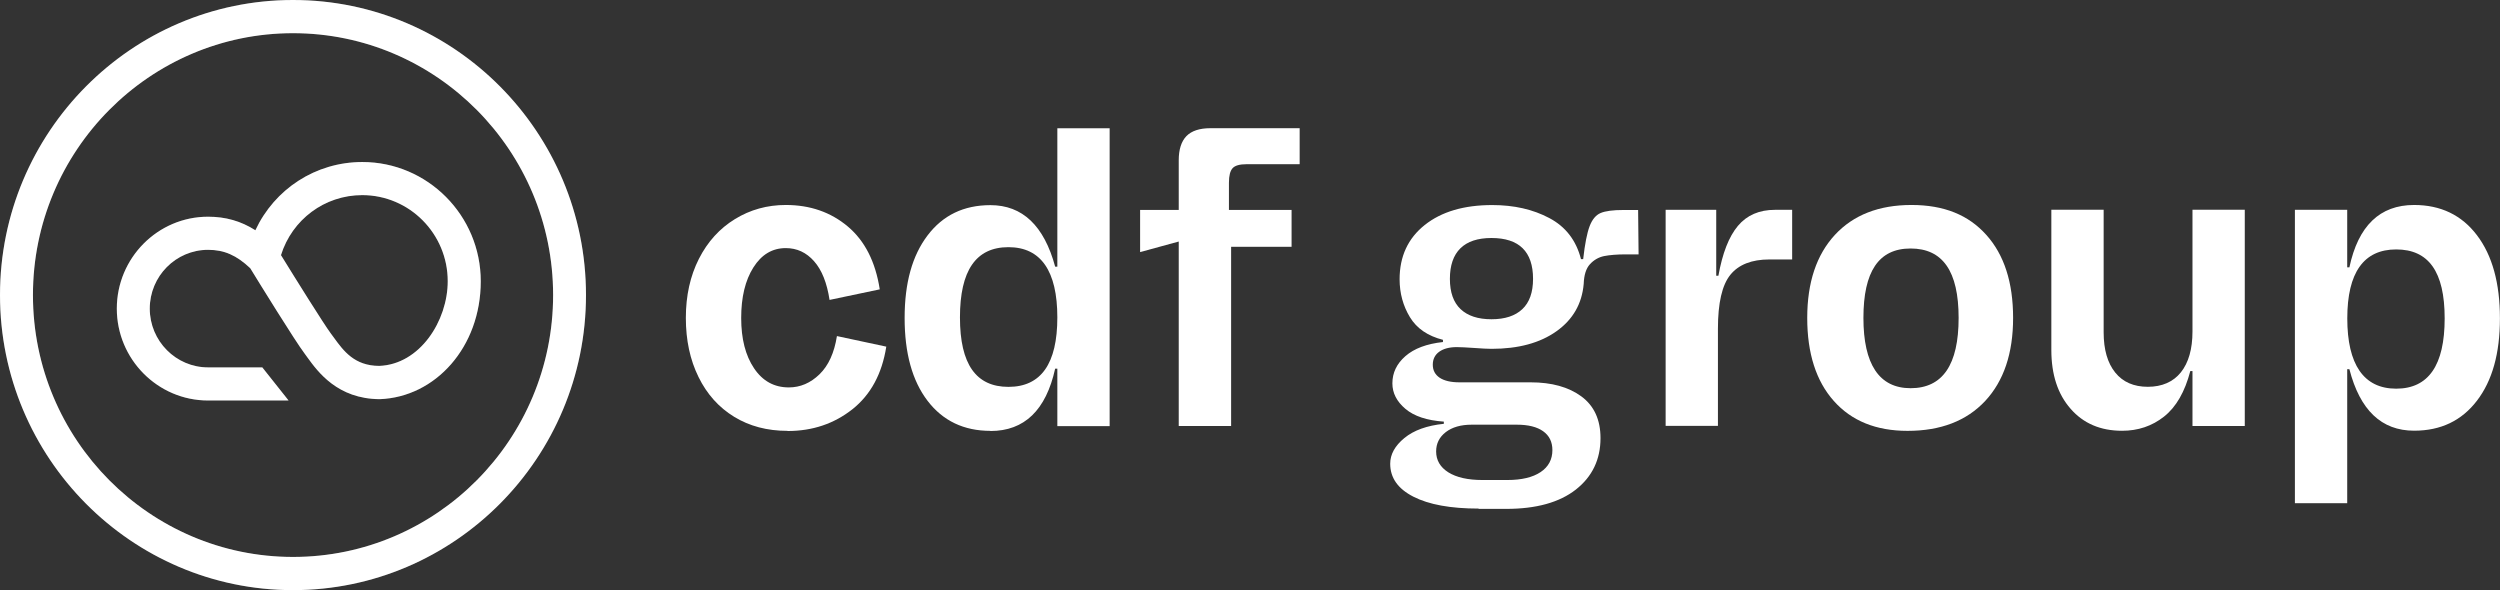
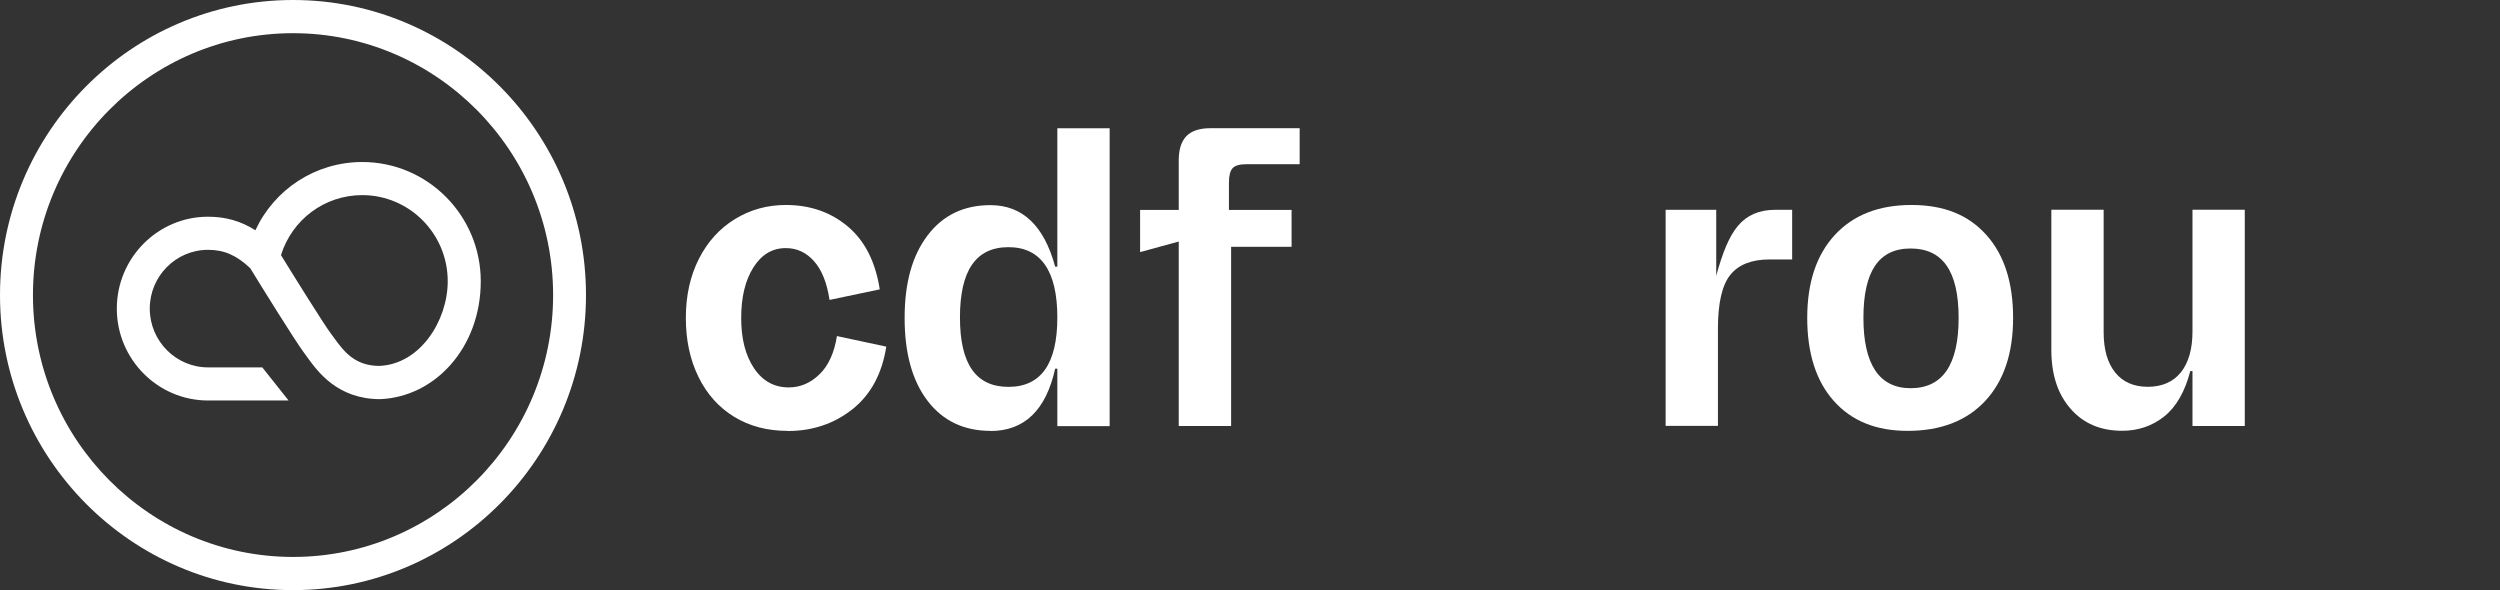
<svg xmlns="http://www.w3.org/2000/svg" width="233" height="55" viewBox="0 0 233 55" fill="none">
  <rect x="0" y="0" width="233" height="55" fill="#333333" stroke="none" />
  <g clip-path="url(#clip0_1_12)">
    <path d="M73.396 40.156C71.505 40.156 69.846 39.718 68.419 38.843C66.993 37.968 65.884 36.735 65.102 35.137C64.313 33.54 63.921 31.702 63.921 29.63C63.921 27.558 64.327 25.72 65.138 24.123C65.95 22.525 67.072 21.292 68.499 20.417C69.926 19.542 71.505 19.104 73.236 19.104C75.503 19.104 77.43 19.775 79.016 21.11C80.603 22.445 81.595 24.4 81.993 26.968L77.314 27.952C77.075 26.369 76.597 25.166 75.873 24.349C75.156 23.532 74.272 23.123 73.236 23.123C71.983 23.123 70.976 23.721 70.216 24.925C69.455 26.129 69.079 27.697 69.079 29.637C69.079 31.578 69.477 33.139 70.281 34.328C71.078 35.517 72.157 36.107 73.519 36.107C74.584 36.107 75.54 35.699 76.38 34.882C77.22 34.065 77.756 32.876 78.002 31.322L82.602 32.307C82.203 34.846 81.146 36.793 79.444 38.143C77.734 39.492 75.728 40.17 73.41 40.17L73.396 40.156Z" fill="white" />
    <path d="M92.308 40.156C89.831 40.156 87.875 39.222 86.448 37.355C85.021 35.487 84.311 32.913 84.311 29.637C84.311 26.362 85.021 23.824 86.448 21.942C87.875 20.06 89.823 19.119 92.308 19.119C95.292 19.119 97.305 21.03 98.341 24.852H98.544V11.956H103.419V39.718H98.544V34.357H98.341C97.487 38.23 95.473 40.17 92.308 40.17V40.156ZM93.988 36.056C97.023 36.056 98.544 33.897 98.544 29.586C98.544 25.275 97.023 23.036 93.988 23.036C90.953 23.036 89.468 25.217 89.468 29.586C89.468 33.956 90.975 36.056 93.988 36.056Z" fill="white" />
    <path d="M109.858 39.704V22.511L106.258 23.495V19.564H109.858V14.939C109.858 13.932 110.097 13.181 110.575 12.685C111.053 12.196 111.799 11.948 112.813 11.948H121.128V15.304H116.174C115.537 15.304 115.102 15.428 114.878 15.676C114.653 15.924 114.537 16.369 114.537 17.025V19.564H120.375V22.999H114.74V39.704H109.865H109.858Z" fill="white" />
-     <path d="M137.802 47.399C135.188 47.399 133.167 47.027 131.725 46.29C130.284 45.554 129.567 44.532 129.567 43.219C129.567 42.344 130.009 41.549 130.885 40.827C131.761 40.105 132.993 39.66 134.565 39.499V39.295C132.993 39.186 131.798 38.792 130.986 38.106C130.175 37.42 129.77 36.633 129.77 35.728C129.77 34.743 130.175 33.897 130.986 33.19C131.798 32.482 132.964 32.044 134.485 31.877V31.672C133.073 31.315 132.044 30.615 131.407 29.564C130.769 28.514 130.443 27.332 130.443 26.026C130.443 23.896 131.225 22.212 132.783 20.971C134.34 19.731 136.441 19.111 139.077 19.111C141.105 19.111 142.873 19.513 144.394 20.322C145.915 21.125 146.9 22.401 147.349 24.152H147.552C147.711 22.729 147.914 21.708 148.153 21.081C148.392 20.454 148.732 20.045 149.174 19.855C149.616 19.666 150.326 19.571 151.311 19.571H152.673L152.716 23.707H151.557C150.703 23.707 150.022 23.765 149.5 23.867C148.979 23.977 148.544 24.232 148.182 24.626C147.82 25.02 147.631 25.633 147.602 26.45C147.443 28.31 146.596 29.783 145.067 30.87C143.532 31.964 141.518 32.511 139.012 32.511C138.635 32.511 138.107 32.482 137.411 32.431C136.665 32.38 136.115 32.351 135.774 32.351C135.079 32.351 134.536 32.497 134.137 32.781C133.739 33.066 133.536 33.474 133.536 33.992C133.536 34.51 133.746 34.911 134.173 35.203C134.601 35.487 135.216 35.633 136.013 35.633H142.648C144.618 35.633 146.197 36.071 147.385 36.946C148.573 37.822 149.167 39.12 149.167 40.834C149.167 42.826 148.399 44.423 146.871 45.627C145.335 46.83 143.17 47.428 140.374 47.428H137.817L137.802 47.399ZM140.482 44.737C141.815 44.737 142.851 44.489 143.582 44C144.314 43.511 144.683 42.826 144.683 41.95C144.683 41.184 144.394 40.601 143.821 40.192C143.249 39.784 142.431 39.58 141.366 39.58H137.165C136.151 39.58 135.347 39.813 134.746 40.273C134.145 40.739 133.848 41.337 133.848 42.074C133.848 42.891 134.224 43.54 134.985 44.022C135.745 44.496 136.803 44.737 138.164 44.737H140.482ZM139.005 29.754C140.258 29.754 141.214 29.44 141.88 28.813C142.547 28.186 142.88 27.245 142.88 25.99C142.88 23.452 141.583 22.182 139.005 22.182C137.723 22.182 136.759 22.503 136.107 23.145C135.456 23.787 135.13 24.735 135.13 25.99C135.13 27.245 135.463 28.186 136.129 28.813C136.796 29.44 137.752 29.754 139.005 29.754Z" fill="white" />
-     <path d="M155.237 39.704V19.556H159.952V25.698H160.155C160.532 23.598 161.133 22.051 161.973 21.052C162.813 20.052 163.965 19.556 165.428 19.556H167.029V24.181H164.906C163.255 24.181 162.038 24.663 161.27 25.611C160.495 26.566 160.111 28.244 160.111 30.644V39.689H155.237V39.704Z" fill="white" />
+     <path d="M155.237 39.704V19.556H159.952V25.698C160.532 23.598 161.133 22.051 161.973 21.052C162.813 20.052 163.965 19.556 165.428 19.556H167.029V24.181H164.906C163.255 24.181 162.038 24.663 161.27 25.611C160.495 26.566 160.111 28.244 160.111 30.644V39.689H155.237V39.704Z" fill="white" />
    <path d="M177.785 40.156C174.851 40.156 172.563 39.229 170.911 37.369C169.26 35.517 168.434 32.934 168.434 29.63C168.434 26.326 169.296 23.751 171.013 21.891C172.729 20.038 175.112 19.104 178.147 19.104C181.182 19.104 183.456 20.03 185.122 21.891C186.788 23.743 187.621 26.326 187.621 29.63C187.621 32.934 186.752 35.509 185.021 37.369C183.29 39.222 180.878 40.156 177.785 40.156ZM178.067 36.18C181.052 36.18 182.544 33.999 182.544 29.63C182.544 25.261 181.052 23.16 178.067 23.16C175.083 23.16 173.671 25.319 173.671 29.63C173.671 33.941 175.134 36.18 178.067 36.18Z" fill="white" />
    <path d="M209.213 19.556V39.704H204.339V34.583H204.136C203.629 36.523 202.817 37.931 201.695 38.821C200.572 39.711 199.268 40.148 197.776 40.148C195.777 40.148 194.176 39.47 192.981 38.099C191.779 36.735 191.185 34.904 191.185 32.613V19.549H196.06V30.972C196.06 32.584 196.422 33.832 197.139 34.721C197.856 35.611 198.87 36.049 200.181 36.049C201.492 36.049 202.542 35.597 203.259 34.7C203.976 33.802 204.339 32.526 204.339 30.892V19.549H209.213V19.556Z" fill="white" />
-     <path d="M213.885 46.91V19.556H218.76V24.918H218.963C219.788 21.044 221.802 19.104 224.996 19.104C227.473 19.104 229.429 20.045 230.856 21.927C232.283 23.809 232.993 26.391 232.993 29.666C232.993 32.942 232.283 35.473 230.856 37.34C229.429 39.208 227.481 40.141 224.996 40.141C221.954 40.141 219.948 38.23 218.963 34.408H218.76V46.896H213.885V46.91ZM223.323 36.224C226.336 36.224 227.843 34.043 227.843 29.674C227.843 25.304 226.336 23.247 223.323 23.247C220.31 23.247 218.767 25.392 218.767 29.674C218.767 33.956 220.288 36.224 223.323 36.224Z" fill="white" />
    <path d="M27.307 55C12.248 55 0 42.665 0 27.5C0 12.335 12.248 0 27.307 0C42.366 0 54.614 12.335 54.614 27.5C54.614 42.665 42.366 55 27.307 55ZM27.307 3.093C13.943 3.093 3.071 14.042 3.071 27.5C3.071 40.958 13.943 51.907 27.314 51.907C40.685 51.907 51.55 40.958 51.55 27.5C51.55 14.042 40.671 3.093 27.307 3.093ZM26.901 37.326H19.39C14.704 37.326 10.887 33.481 10.887 28.762C10.887 24.042 14.704 20.198 19.39 20.198C21.027 20.198 22.447 20.599 23.801 21.46C25.59 17.623 29.415 15.1 33.768 15.1C39.852 15.1 44.807 20.082 44.807 26.216C44.807 32.351 40.584 37.012 35.39 37.202C31.465 37.18 29.632 34.663 28.647 33.306L28.393 32.956C27.503 31.782 24.069 26.216 23.323 24.998C22.041 23.787 20.89 23.284 19.39 23.284C16.391 23.284 13.958 25.742 13.958 28.762C13.958 31.782 16.399 34.24 19.39 34.24H24.446L26.901 37.333V37.326ZM26.192 23.787C27.532 25.961 30.183 30.213 30.834 31.082L31.124 31.476C32.015 32.701 33.029 34.094 35.34 34.102C39.135 33.963 41.728 29.907 41.728 26.209C41.728 21.781 38.157 18.185 33.761 18.185C30.255 18.185 27.22 20.461 26.184 23.787H26.192Z" fill="white" />
    <g style="mix-blend-mode:multiply" opacity="0.17">
-       <path d="M27.307 55C12.248 55 0 42.665 0 27.5C0 12.335 12.248 0 27.307 0C42.366 0 54.614 12.335 54.614 27.5C54.614 42.665 42.366 55 27.307 55ZM27.307 3.093C13.943 3.093 3.071 14.042 3.071 27.5C3.071 40.958 13.943 51.907 27.314 51.907C40.685 51.907 51.55 40.958 51.55 27.5C51.55 14.042 40.671 3.093 27.307 3.093ZM26.901 37.326H19.39C14.704 37.326 10.887 33.481 10.887 28.762C10.887 24.042 14.704 20.198 19.39 20.198C21.027 20.198 22.447 20.599 23.801 21.46C25.59 17.623 29.415 15.1 33.768 15.1C39.852 15.1 44.807 20.082 44.807 26.216C44.807 32.351 40.584 37.012 35.39 37.202C31.465 37.18 29.632 34.663 28.647 33.306L28.393 32.956C27.503 31.782 24.069 26.216 23.323 24.998C22.041 23.787 20.89 23.284 19.39 23.284C16.391 23.284 13.958 25.742 13.958 28.762C13.958 31.782 16.399 34.24 19.39 34.24H24.446L26.901 37.333V37.326ZM26.192 23.787C27.532 25.961 30.183 30.213 30.834 31.082L31.124 31.476C32.015 32.701 33.029 34.094 35.34 34.102C39.135 33.963 41.728 29.907 41.728 26.209C41.728 21.781 38.157 18.185 33.761 18.185C30.255 18.185 27.22 20.461 26.184 23.787H26.192Z" fill="white" />
-     </g>
+       </g>
  </g>
  <defs>
    <clipPath id="clip0_1_12">
      <rect width="233" height="55" fill="white" />
    </clipPath>
  </defs>
</svg>